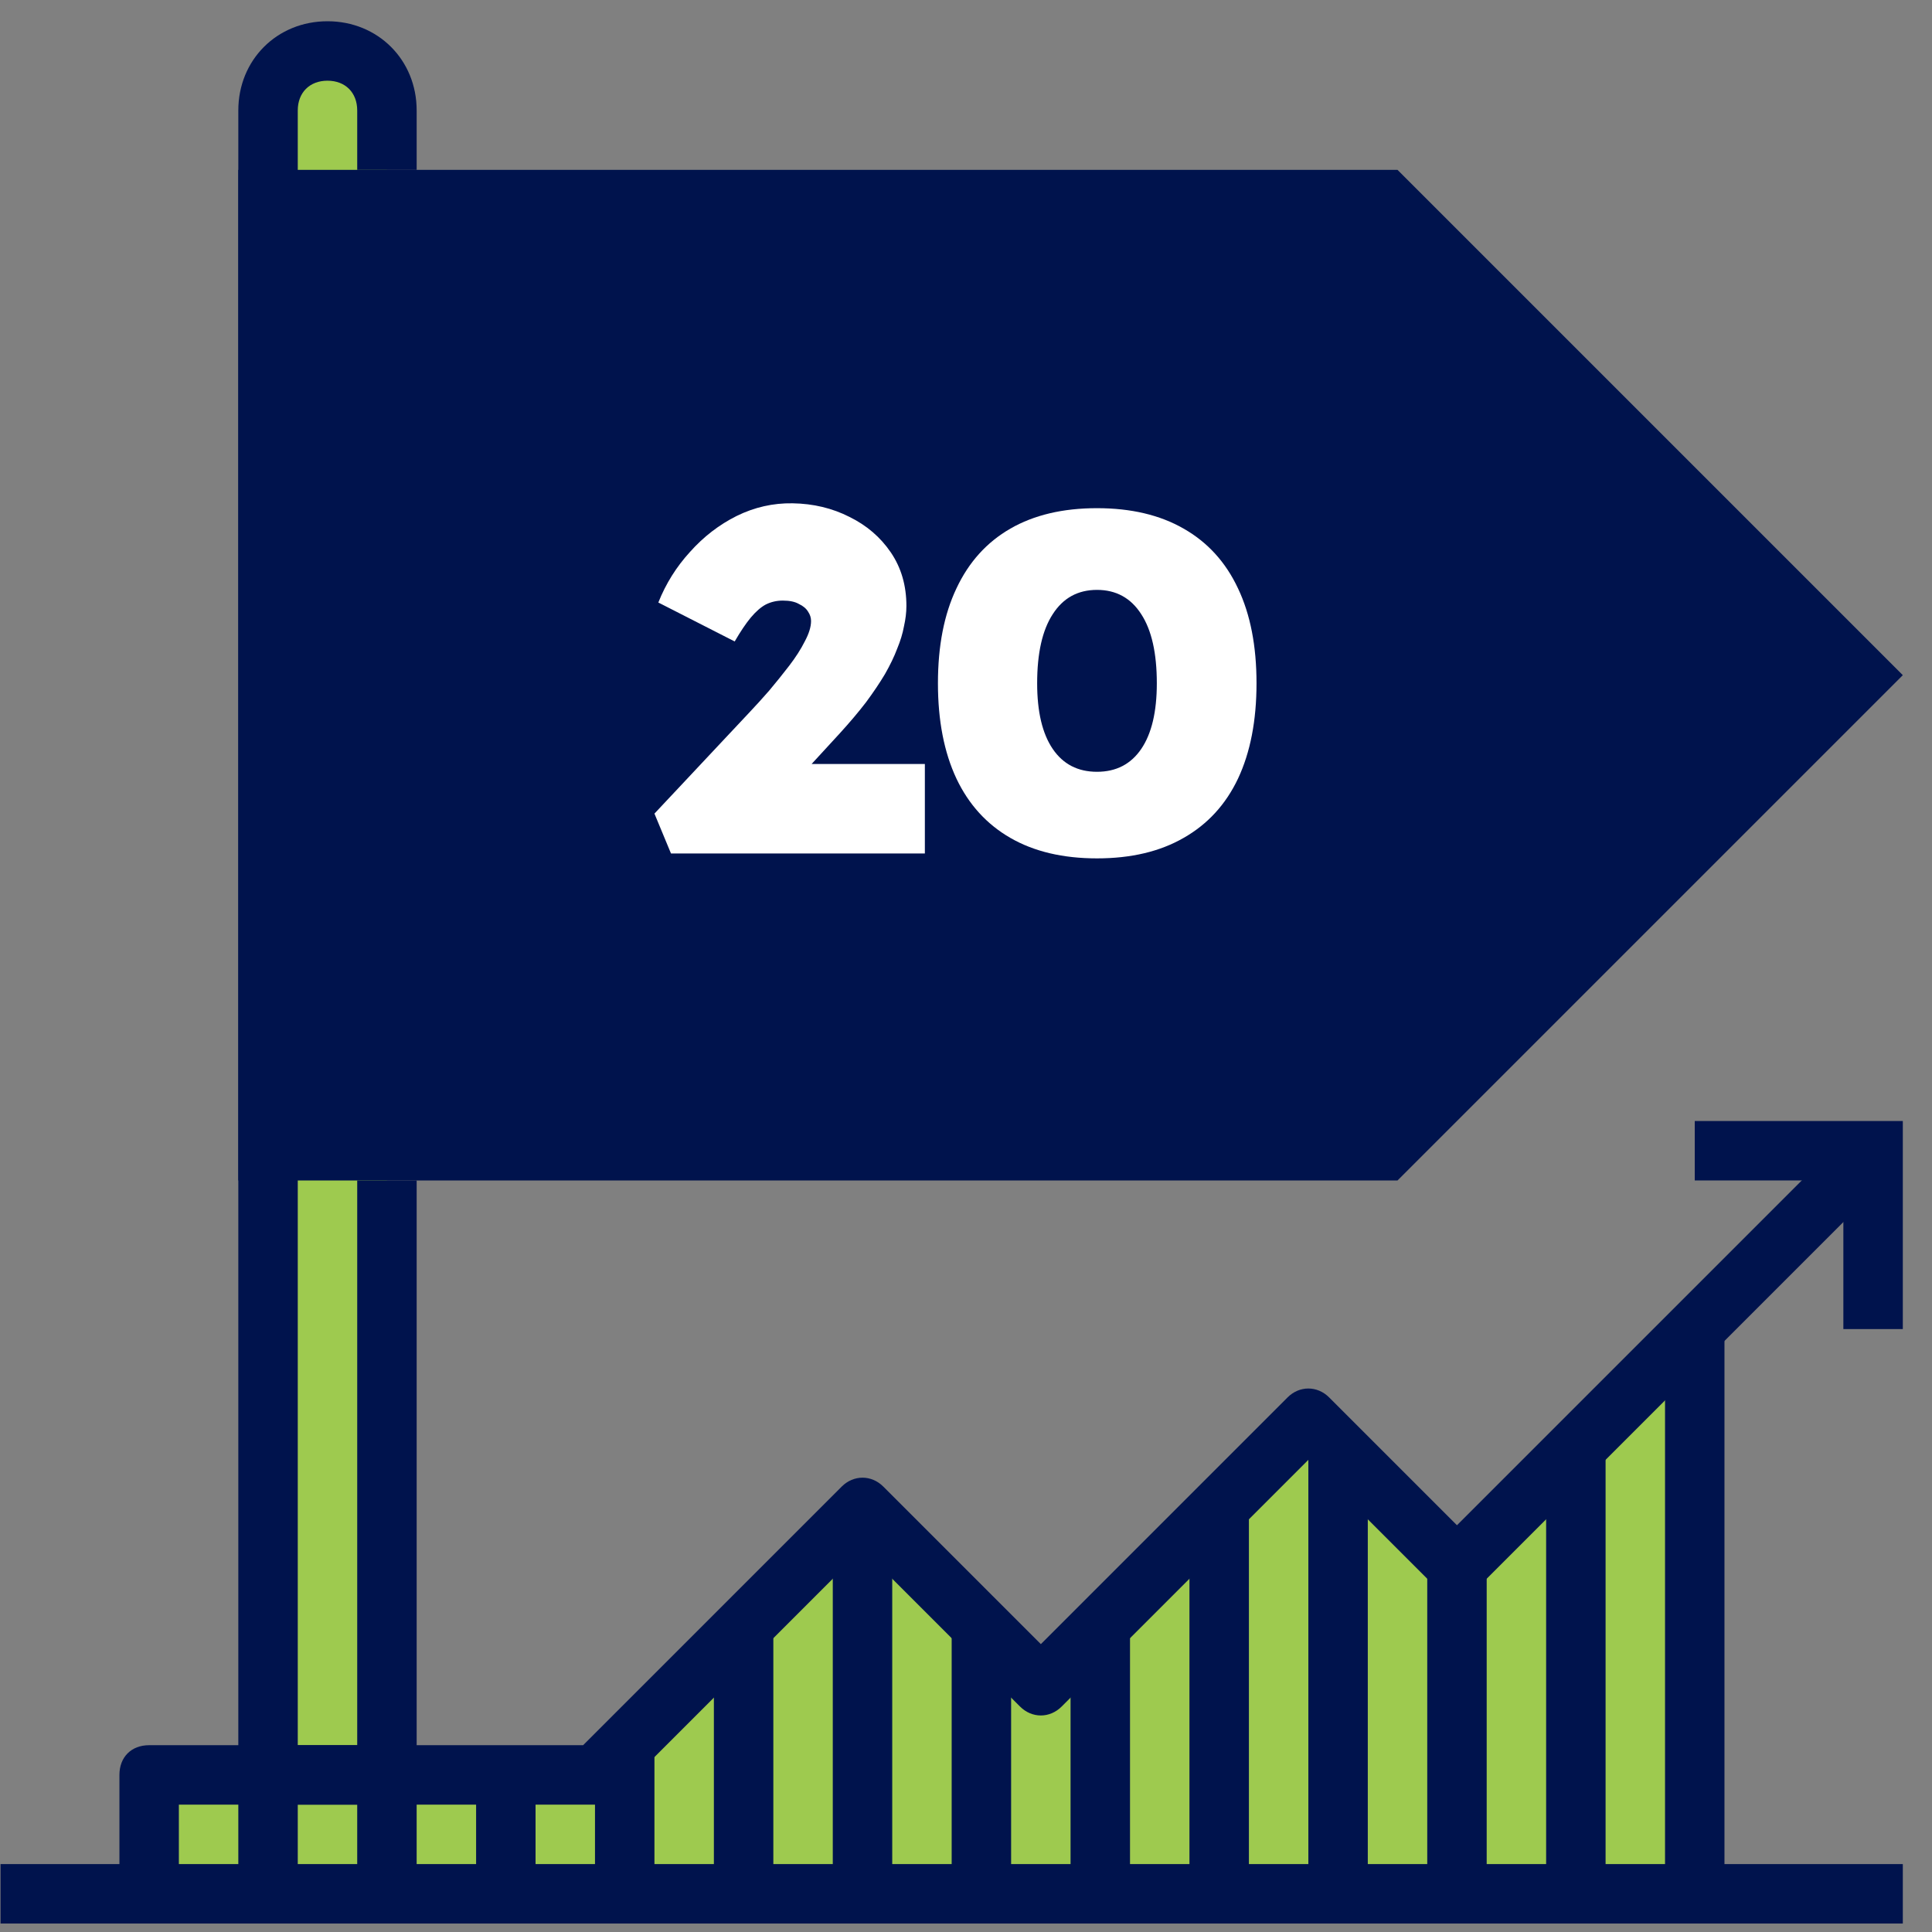
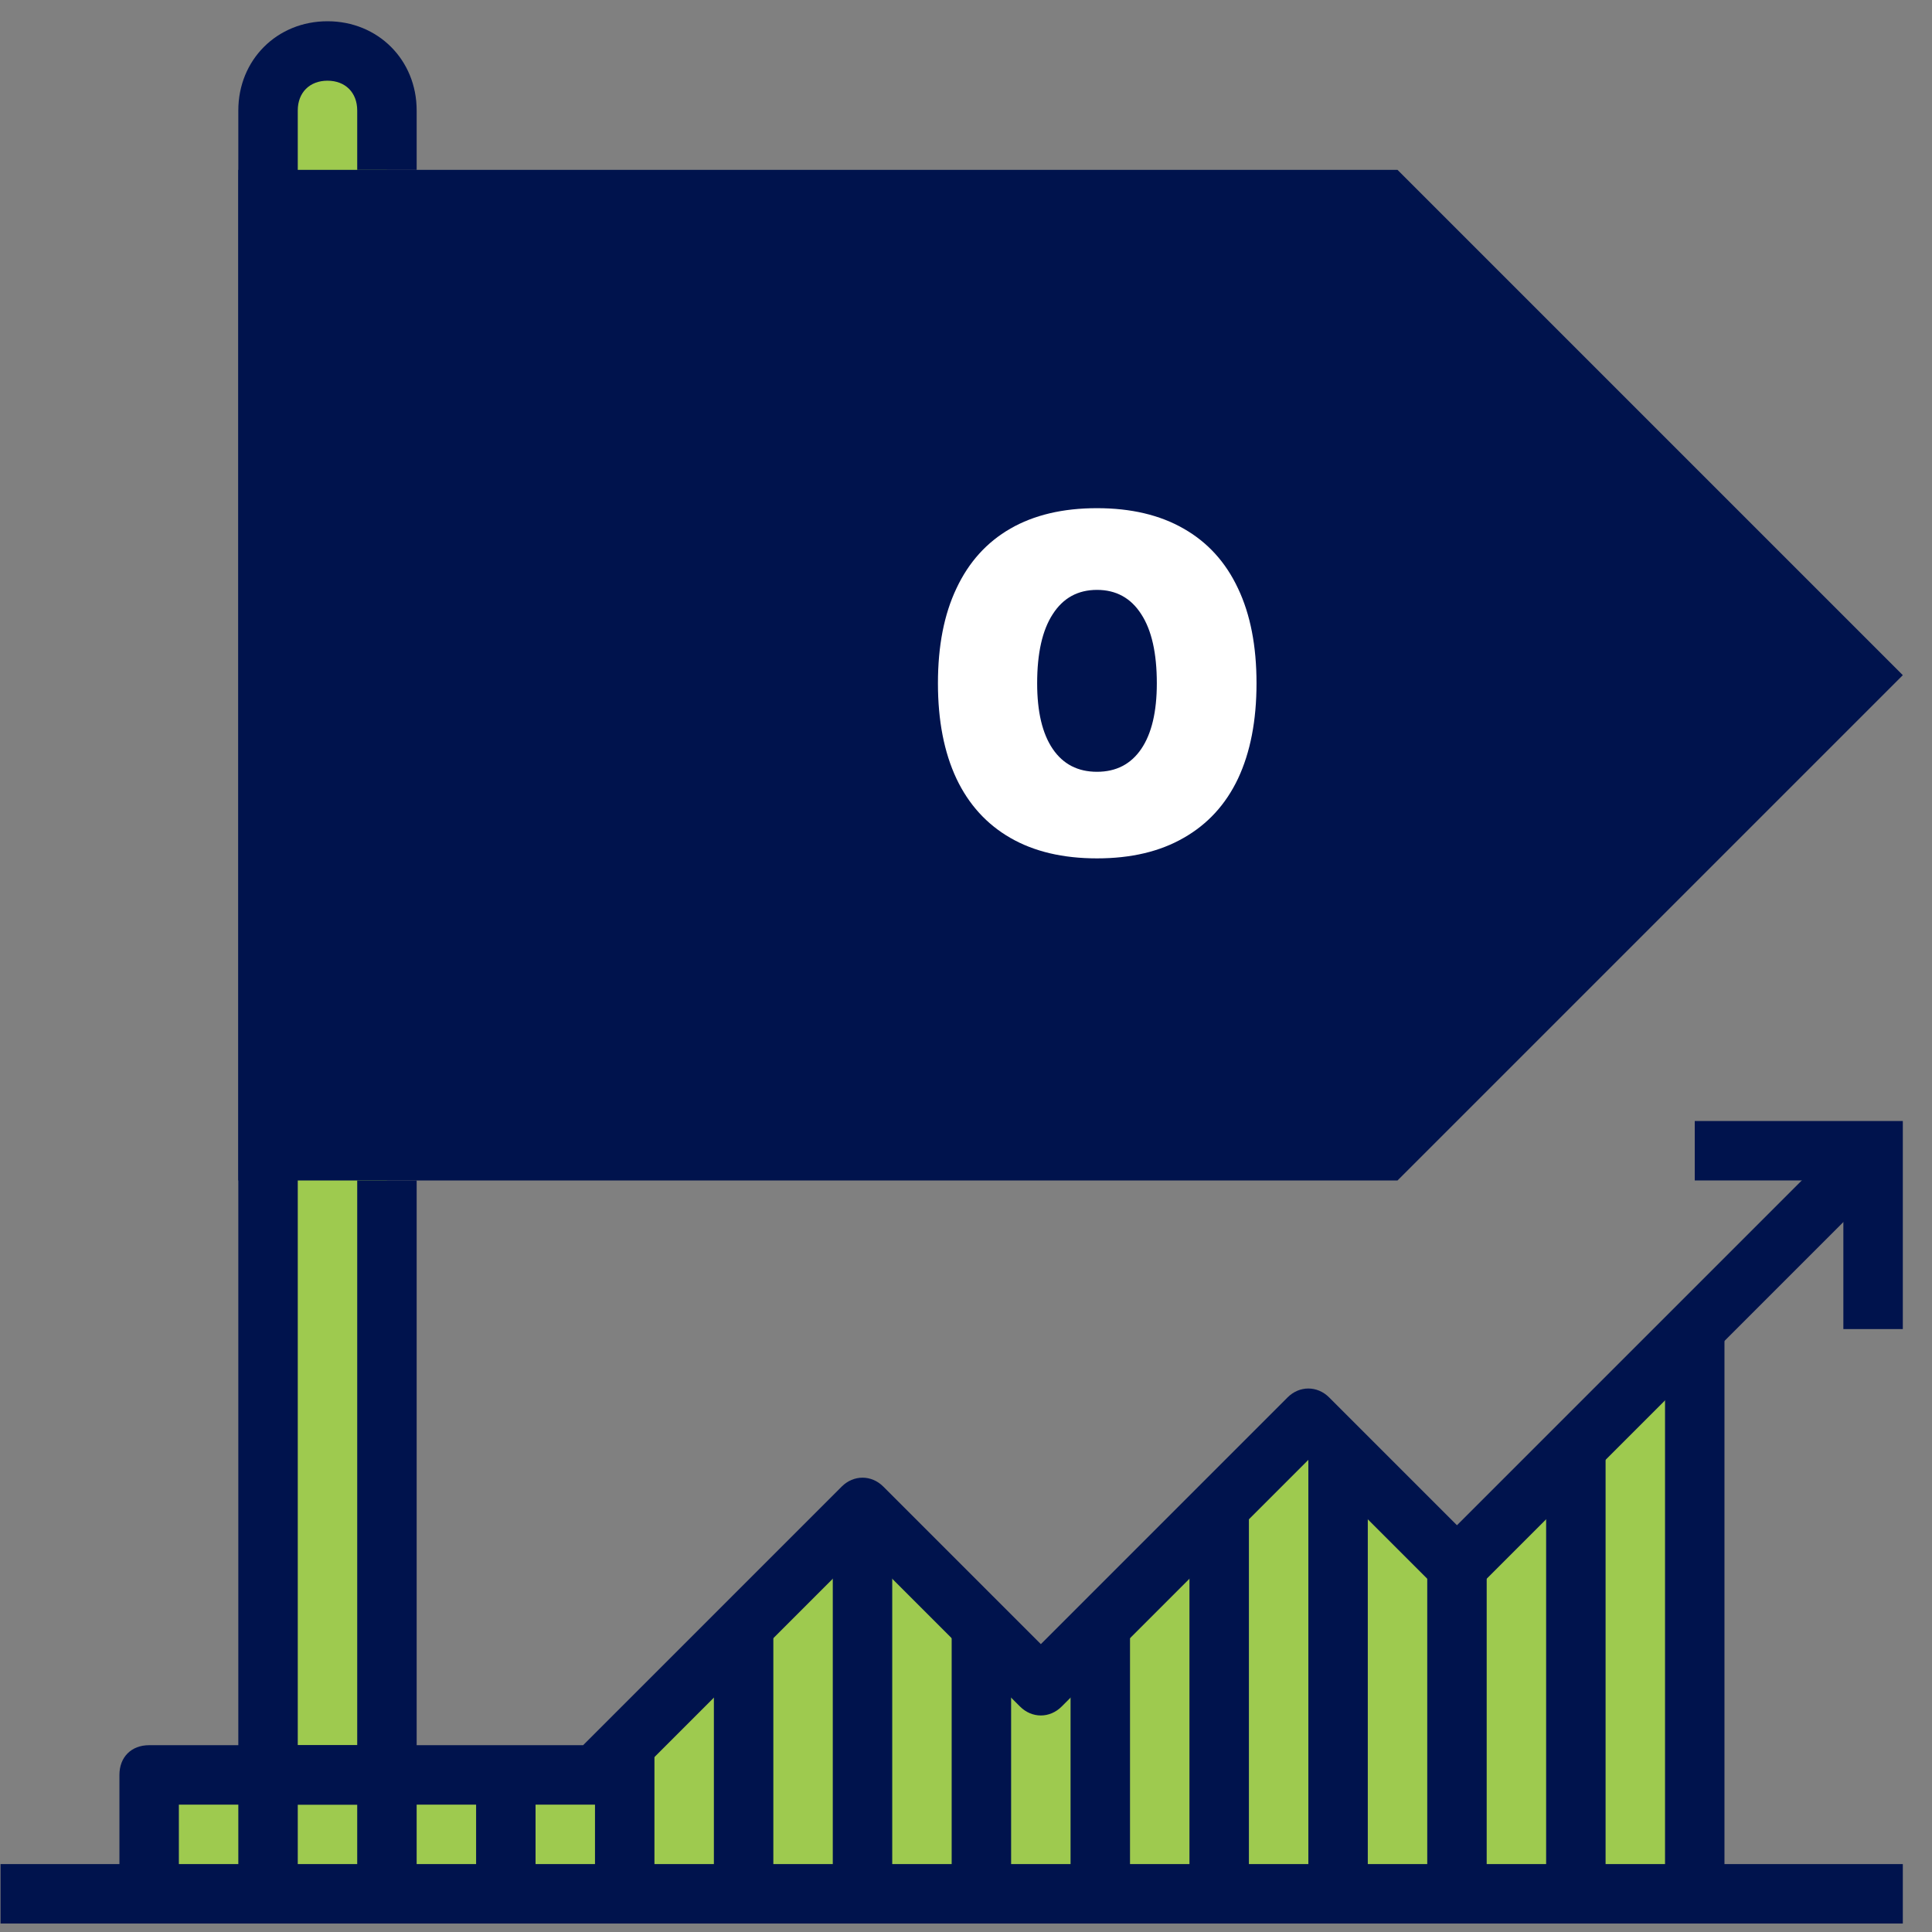
<svg xmlns="http://www.w3.org/2000/svg" width="65" height="65" viewBox="0 0 65 65" fill="none">
  <rect x="0" y="0" width="65" height="65" fill="#808080" stroke="none" />
  <path d="M57.018 44.715L49.018 52.715L44.018 47.715L35.018 56.715L29.018 50.715L20.018 59.715H5.018V63.715H57.018V44.715Z" fill="#9ECA4F" />
  <path d="M13.018 59.715V3.715C13.018 2.615 12.118 1.715 11.018 1.715C9.918 1.715 9.018 2.615 9.018 3.715V59.715H13.018Z" fill="#9ECA4F" />
  <path d="M13.018 60.715H9.018C8.418 60.715 8.018 60.315 8.018 59.715V3.715C8.018 2.015 9.318 0.715 11.018 0.715C12.718 0.715 14.018 2.015 14.018 3.715V5.715H12.018V3.715C12.018 3.115 11.618 2.715 11.018 2.715C10.418 2.715 10.018 3.115 10.018 3.715V58.715H12.018V39.715H14.018V59.715C14.018 60.315 13.618 60.715 13.018 60.715Z" fill="#00134D" />
  <path d="M8.018 5.715H47.018L64.018 22.715L47.018 39.715H8.018V5.715Z" fill="#00134D" />
  <path d="M14.018 9.715H12.018V35.715H14.018V9.715Z" fill="#00134D" />
  <path d="M64.018 62.715H0.018V64.715H64.018V62.715Z" fill="#00134D" />
  <path d="M6.018 63.715H4.018V59.715C4.018 59.115 4.418 58.715 5.018 58.715H19.618L28.318 50.015C28.718 49.615 29.318 49.615 29.718 50.015L35.018 55.315L43.318 47.015C43.718 46.615 44.318 46.615 44.718 47.015L49.018 51.315L62.318 38.015L63.718 39.415L49.718 53.415C49.318 53.815 48.718 53.815 48.318 53.415L44.018 49.115L35.718 57.415C35.318 57.815 34.718 57.815 34.318 57.415L29.018 52.115L20.718 60.415C20.518 60.615 20.318 60.715 20.018 60.715H6.018V63.715Z" fill="#00134D" />
  <path d="M64.018 44.715H62.018V39.715H57.018V37.715H64.018V44.715Z" fill="#00134D" />
  <path d="M30.018 50.715H28.018V63.715H30.018V50.715Z" fill="#00134D" />
  <path d="M38.018 54.715H36.018V63.715H38.018V54.715Z" fill="#00134D" />
  <path d="M42.018 50.715H40.018V63.715H42.018V50.715Z" fill="#00134D" />
  <path d="M46.018 48.715H44.018V63.715H46.018V48.715Z" fill="#00134D" />
  <path d="M50.018 52.715H48.018V63.715H50.018V52.715Z" fill="#00134D" />
  <path d="M54.018 48.715H52.018V63.715H54.018V48.715Z" fill="#00134D" />
  <path d="M58.018 44.715H56.018V63.715H58.018V44.715Z" fill="#00134D" />
  <path d="M34.018 54.715H32.018V63.715H34.018V54.715Z" fill="#00134D" />
  <path d="M26.018 54.715H24.018V63.715H26.018V54.715Z" fill="#00134D" />
  <path d="M22.018 58.715H20.018V63.715H22.018V58.715Z" fill="#00134D" />
  <path d="M18.018 59.715H16.018V63.715H18.018V59.715Z" fill="#00134D" />
  <path d="M14.018 59.715H12.018V63.715H14.018V59.715Z" fill="#00134D" />
  <path d="M10.018 59.715H8.018V63.715H10.018V59.715Z" fill="#00134D" />
-   <path d="M39.018 21.715H37.018V23.715H39.018V21.715Z" fill="#00134D" />
  <path d="M31.018 21.715H29.018V23.715H31.018V21.715Z" fill="#00134D" />
-   <path d="M22.575 28.715L22.018 27.373L25.242 23.937C25.438 23.73 25.651 23.495 25.88 23.233C26.109 22.96 26.333 22.682 26.551 22.399C26.769 22.115 26.944 21.842 27.075 21.581C27.216 21.319 27.287 21.09 27.287 20.893C27.287 20.784 27.255 20.68 27.189 20.582C27.124 20.473 27.02 20.386 26.878 20.32C26.747 20.244 26.567 20.206 26.338 20.206C26.131 20.206 25.94 20.25 25.766 20.337C25.602 20.424 25.433 20.571 25.258 20.779C25.095 20.975 24.915 21.242 24.718 21.581L22.149 20.271C22.4 19.639 22.755 19.071 23.213 18.57C23.671 18.057 24.195 17.653 24.784 17.359C25.384 17.064 26.011 16.922 26.666 16.933C27.364 16.944 28.002 17.097 28.58 17.391C29.158 17.675 29.622 18.073 29.971 18.586C30.32 19.099 30.495 19.699 30.495 20.386C30.495 20.604 30.467 20.833 30.413 21.073C30.369 21.313 30.293 21.564 30.184 21.826C30.086 22.088 29.949 22.371 29.775 22.677C29.6 22.971 29.387 23.288 29.137 23.626C28.886 23.953 28.591 24.302 28.253 24.673L25.651 27.504L25.324 25.704H31.116V28.715H22.575Z" fill="white" />
  <path d="M36.907 28.879C35.761 28.879 34.791 28.65 33.994 28.191C33.198 27.733 32.592 27.068 32.178 26.195C31.763 25.311 31.556 24.242 31.556 22.988C31.556 21.733 31.763 20.67 32.178 19.797C32.592 18.913 33.198 18.242 33.994 17.784C34.791 17.326 35.761 17.097 36.907 17.097C38.052 17.097 39.023 17.326 39.82 17.784C40.627 18.242 41.238 18.913 41.652 19.797C42.067 20.67 42.274 21.733 42.274 22.988C42.274 24.242 42.067 25.311 41.652 26.195C41.238 27.068 40.627 27.733 39.82 28.191C39.023 28.65 38.052 28.879 36.907 28.879ZM36.907 25.966C37.55 25.966 38.047 25.71 38.396 25.197C38.745 24.684 38.92 23.948 38.92 22.988C38.92 21.973 38.745 21.199 38.396 20.664C38.047 20.119 37.55 19.846 36.907 19.846C36.263 19.846 35.767 20.119 35.418 20.664C35.069 21.199 34.894 21.973 34.894 22.988C34.894 23.948 35.069 24.684 35.418 25.197C35.767 25.71 36.263 25.966 36.907 25.966Z" fill="white" />
</svg>